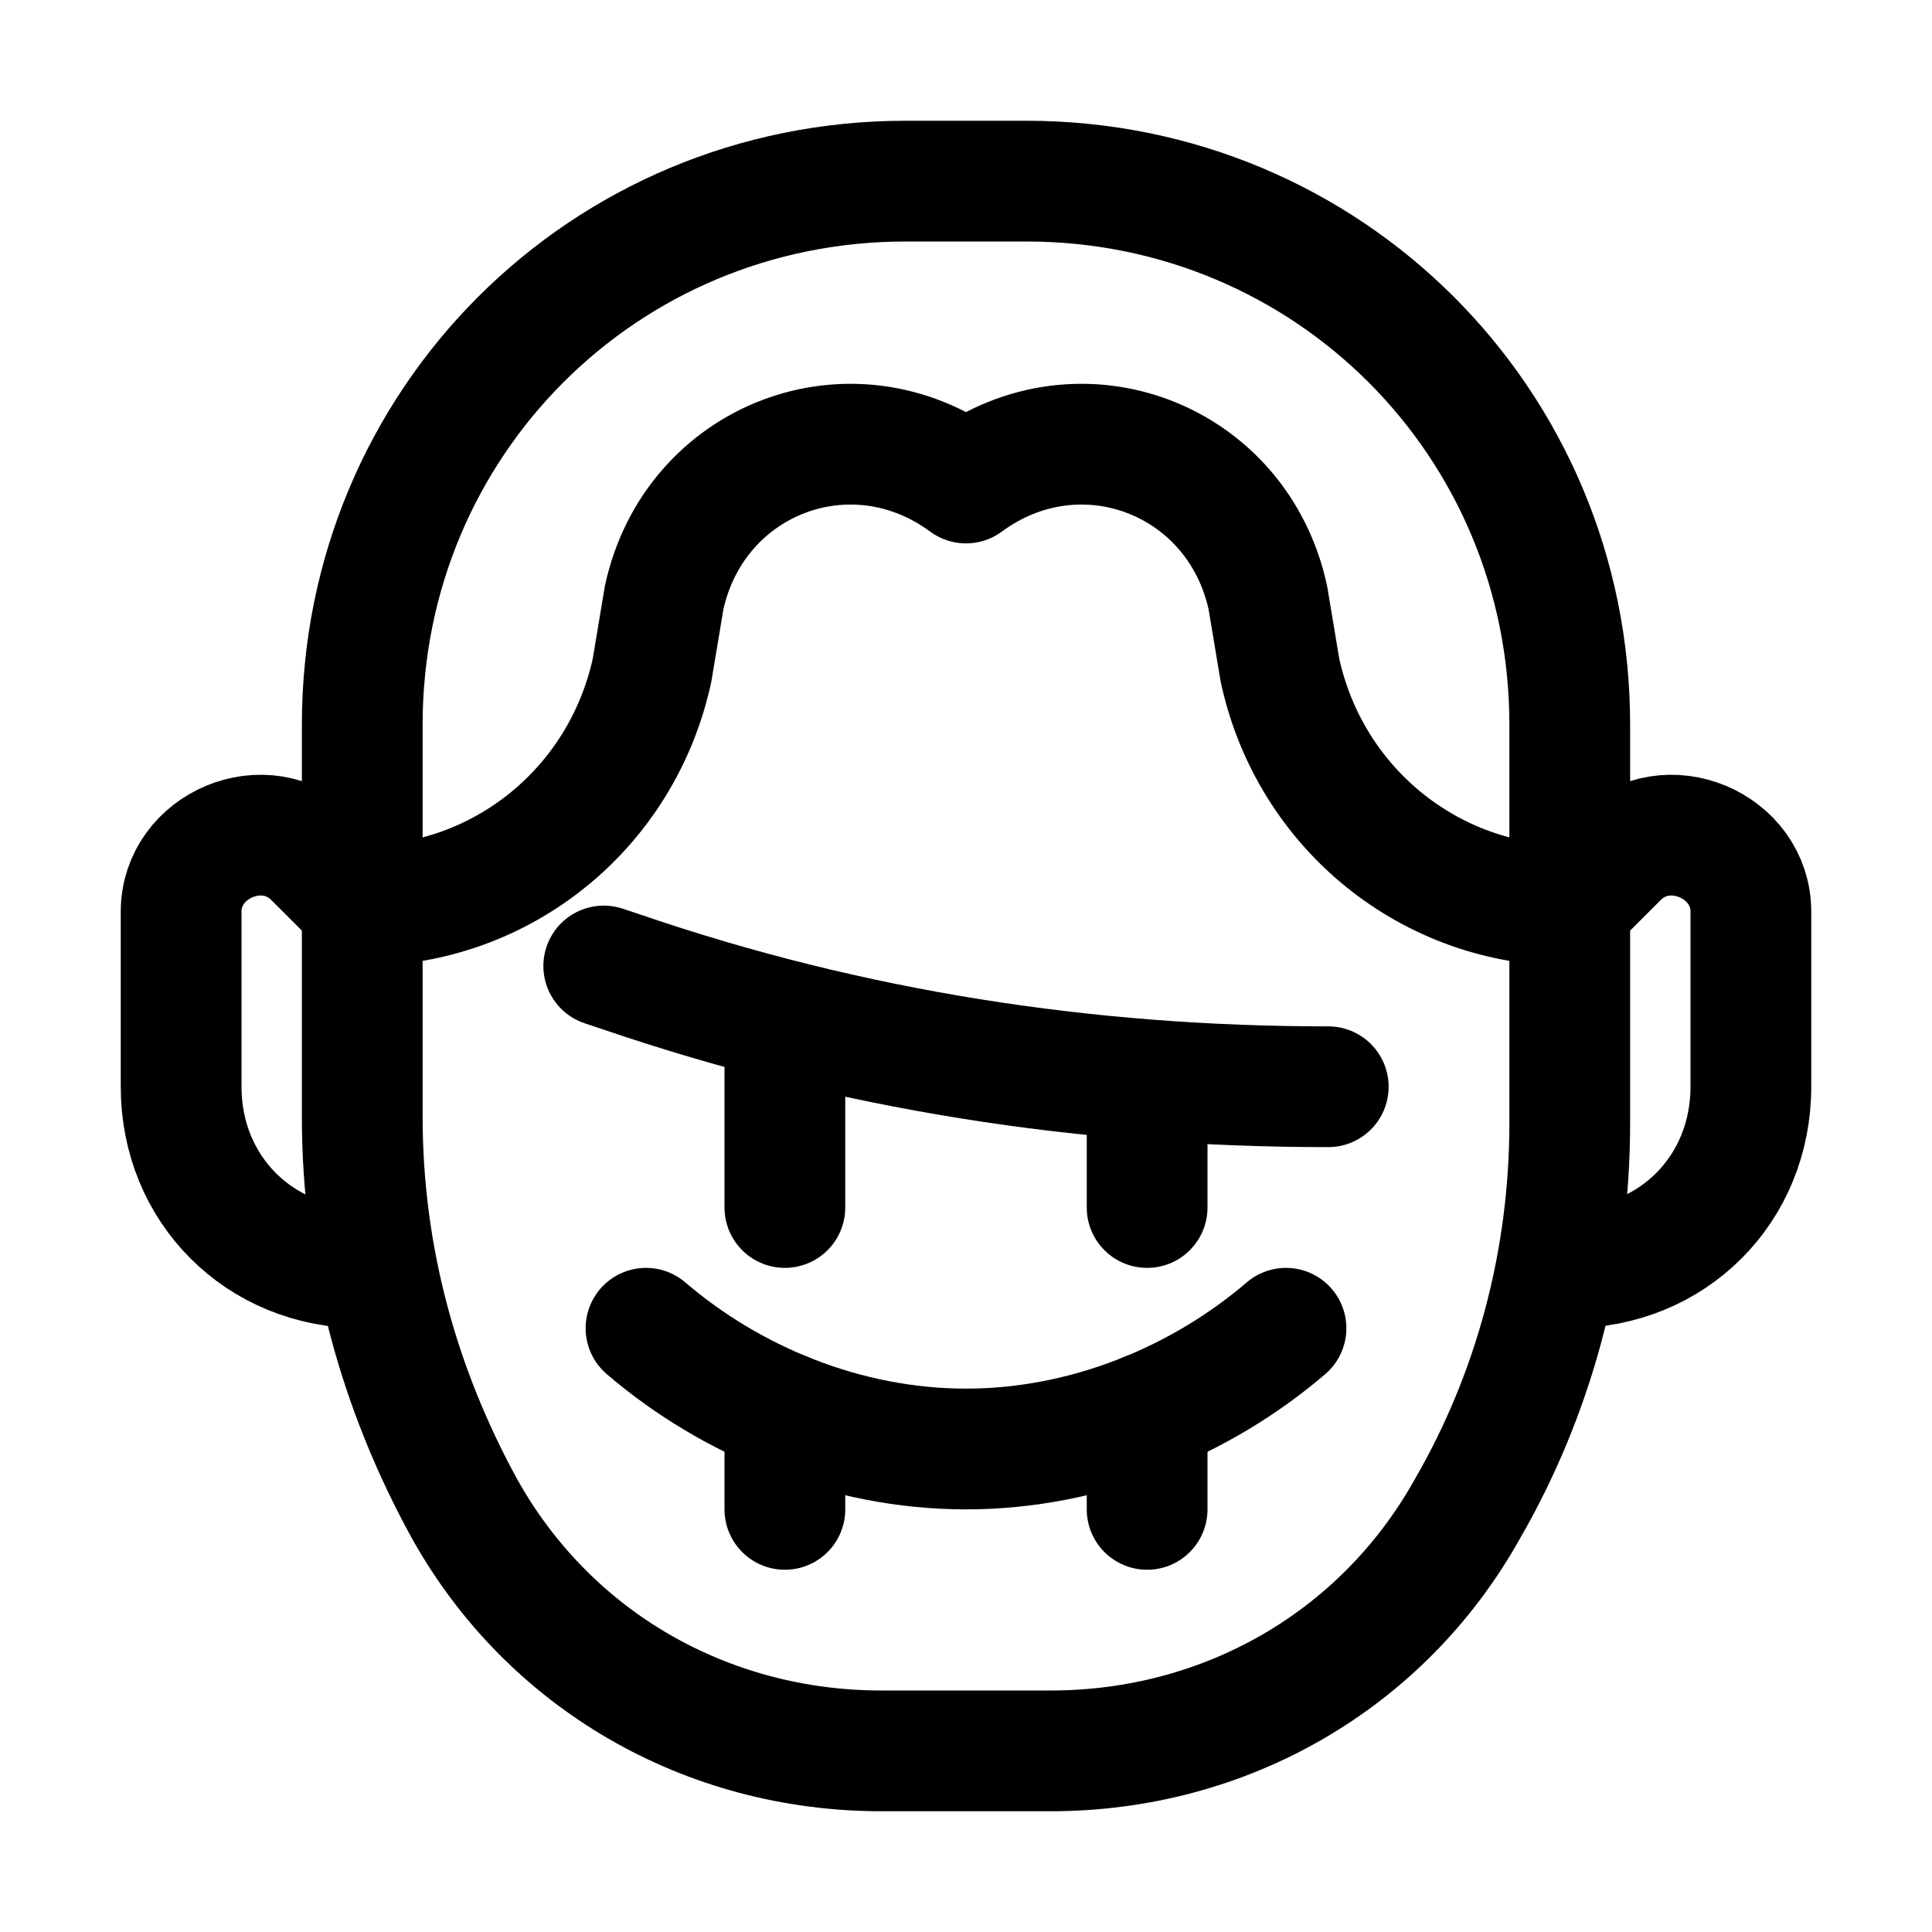
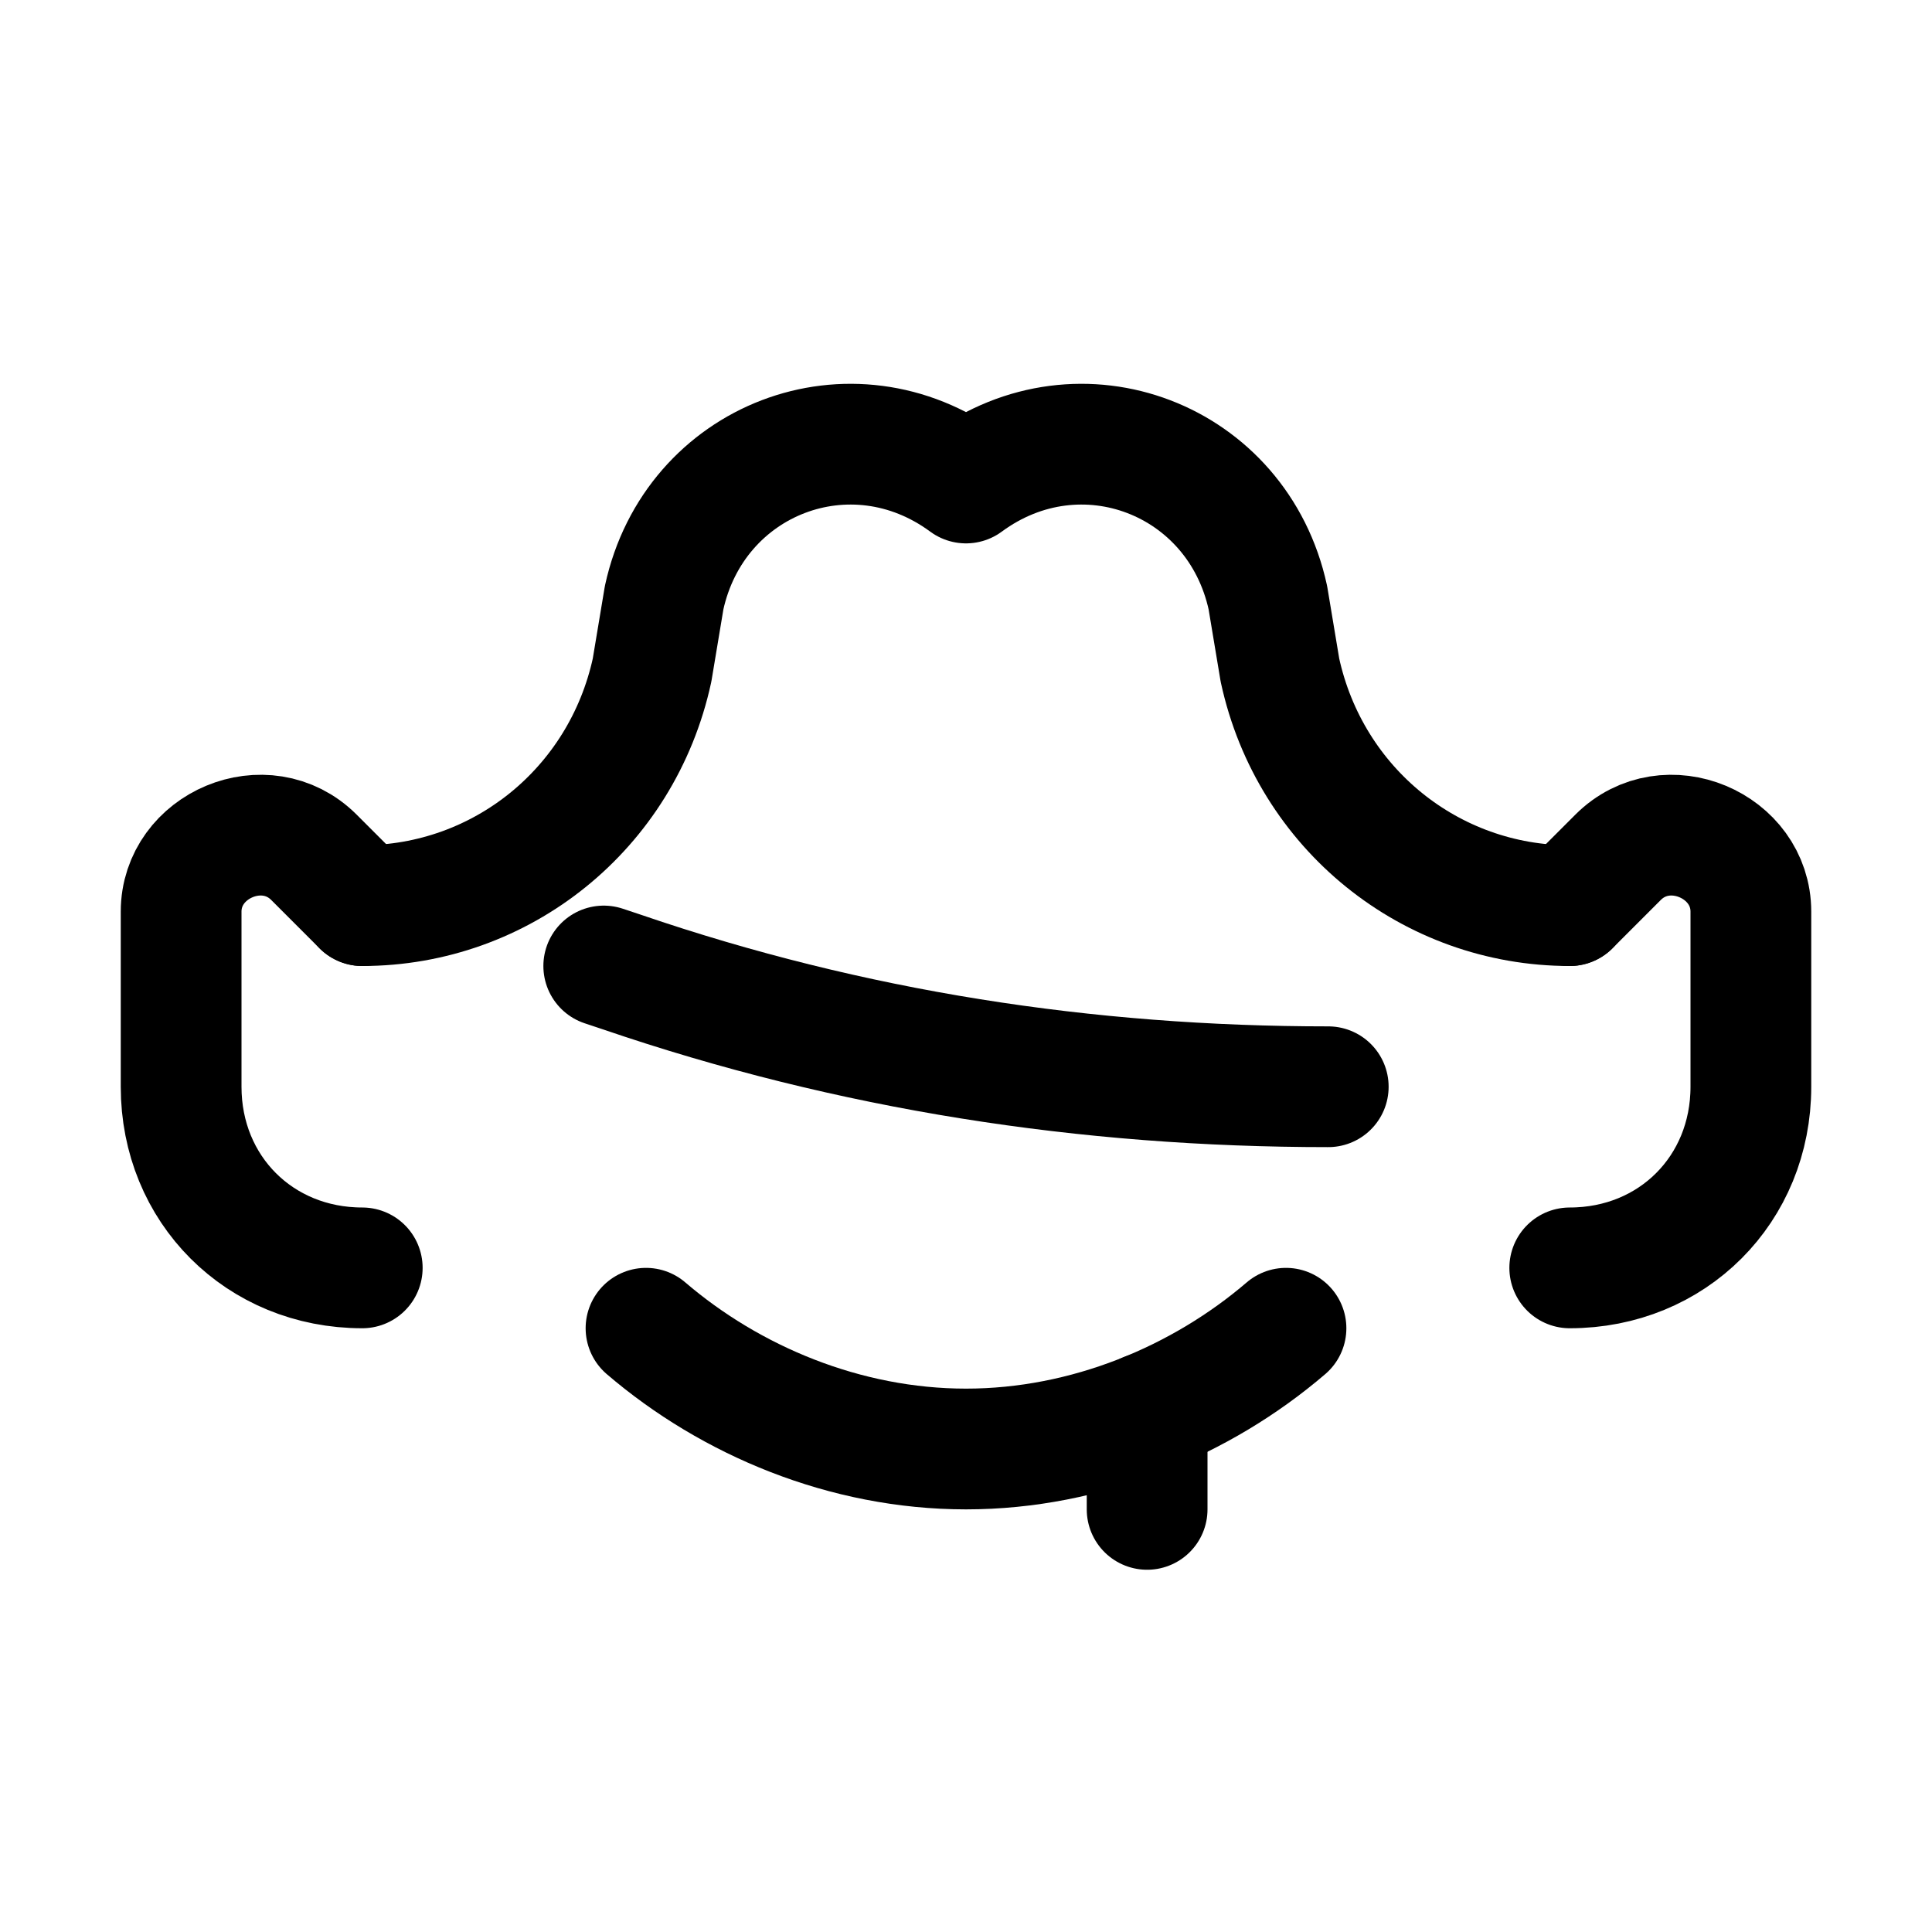
<svg xmlns="http://www.w3.org/2000/svg" version="1.1" id="Icons" viewBox="0 0 32 32" xml:space="preserve">
  <style type="text/css">
	.st0{fill:none;stroke:#000000;stroke-width:2;stroke-linecap:round;stroke-linejoin:round;stroke-miterlimit:10;}
</style>
-   <path class="st0" d="M26,12v6.6c0,2.3-0.6,4.5-1.7,6.4l0,0c-1.4,2.5-4,4-6.9,4h-2.8c-2.9,0-5.5-1.5-6.9-4l0,0C6.6,23,6,20.8,6,18.5  V12v0c0-5,4-9,9-9H17C22,3,26,7,26,12L26,12" />
  <path class="st0" d="M21.3,22c-1.4,1.2-3.3,2-5.3,2s-3.9-0.8-5.3-2" />
-   <line class="st0" x1="13" y1="25" x2="13" y2="23.4" />
  <line class="st0" x1="19" y1="25" x2="19" y2="23.4" />
  <path class="st0" d="M26,15L26,15c-2.3,0-4.3-1.6-4.8-3.9L21,9.9c-0.5-2.3-3.1-3.3-5-1.9l0,0l0,0c-1.9-1.4-4.5-0.4-5,1.9l-0.2,1.2  C10.3,13.4,8.3,15,6,15h0" />
  <path class="st0" d="M26,21L26,21c1.7,0,3-1.3,3-3v-2.9c0-1.1-1.4-1.7-2.2-0.9L26,15" />
  <path class="st0" d="M6,21L6,21c-1.7,0-3-1.3-3-3v-2.9c0-1.1,1.4-1.7,2.2-0.9L6,15" />
-   <line class="st0" x1="19" y1="18" x2="19" y2="20" />
-   <line class="st0" x1="13" y1="17" x2="13" y2="20" />
  <path class="st0" d="M22,18L22,18c-4,0-7.9-0.6-11.7-1.9L10,16" />
</svg>